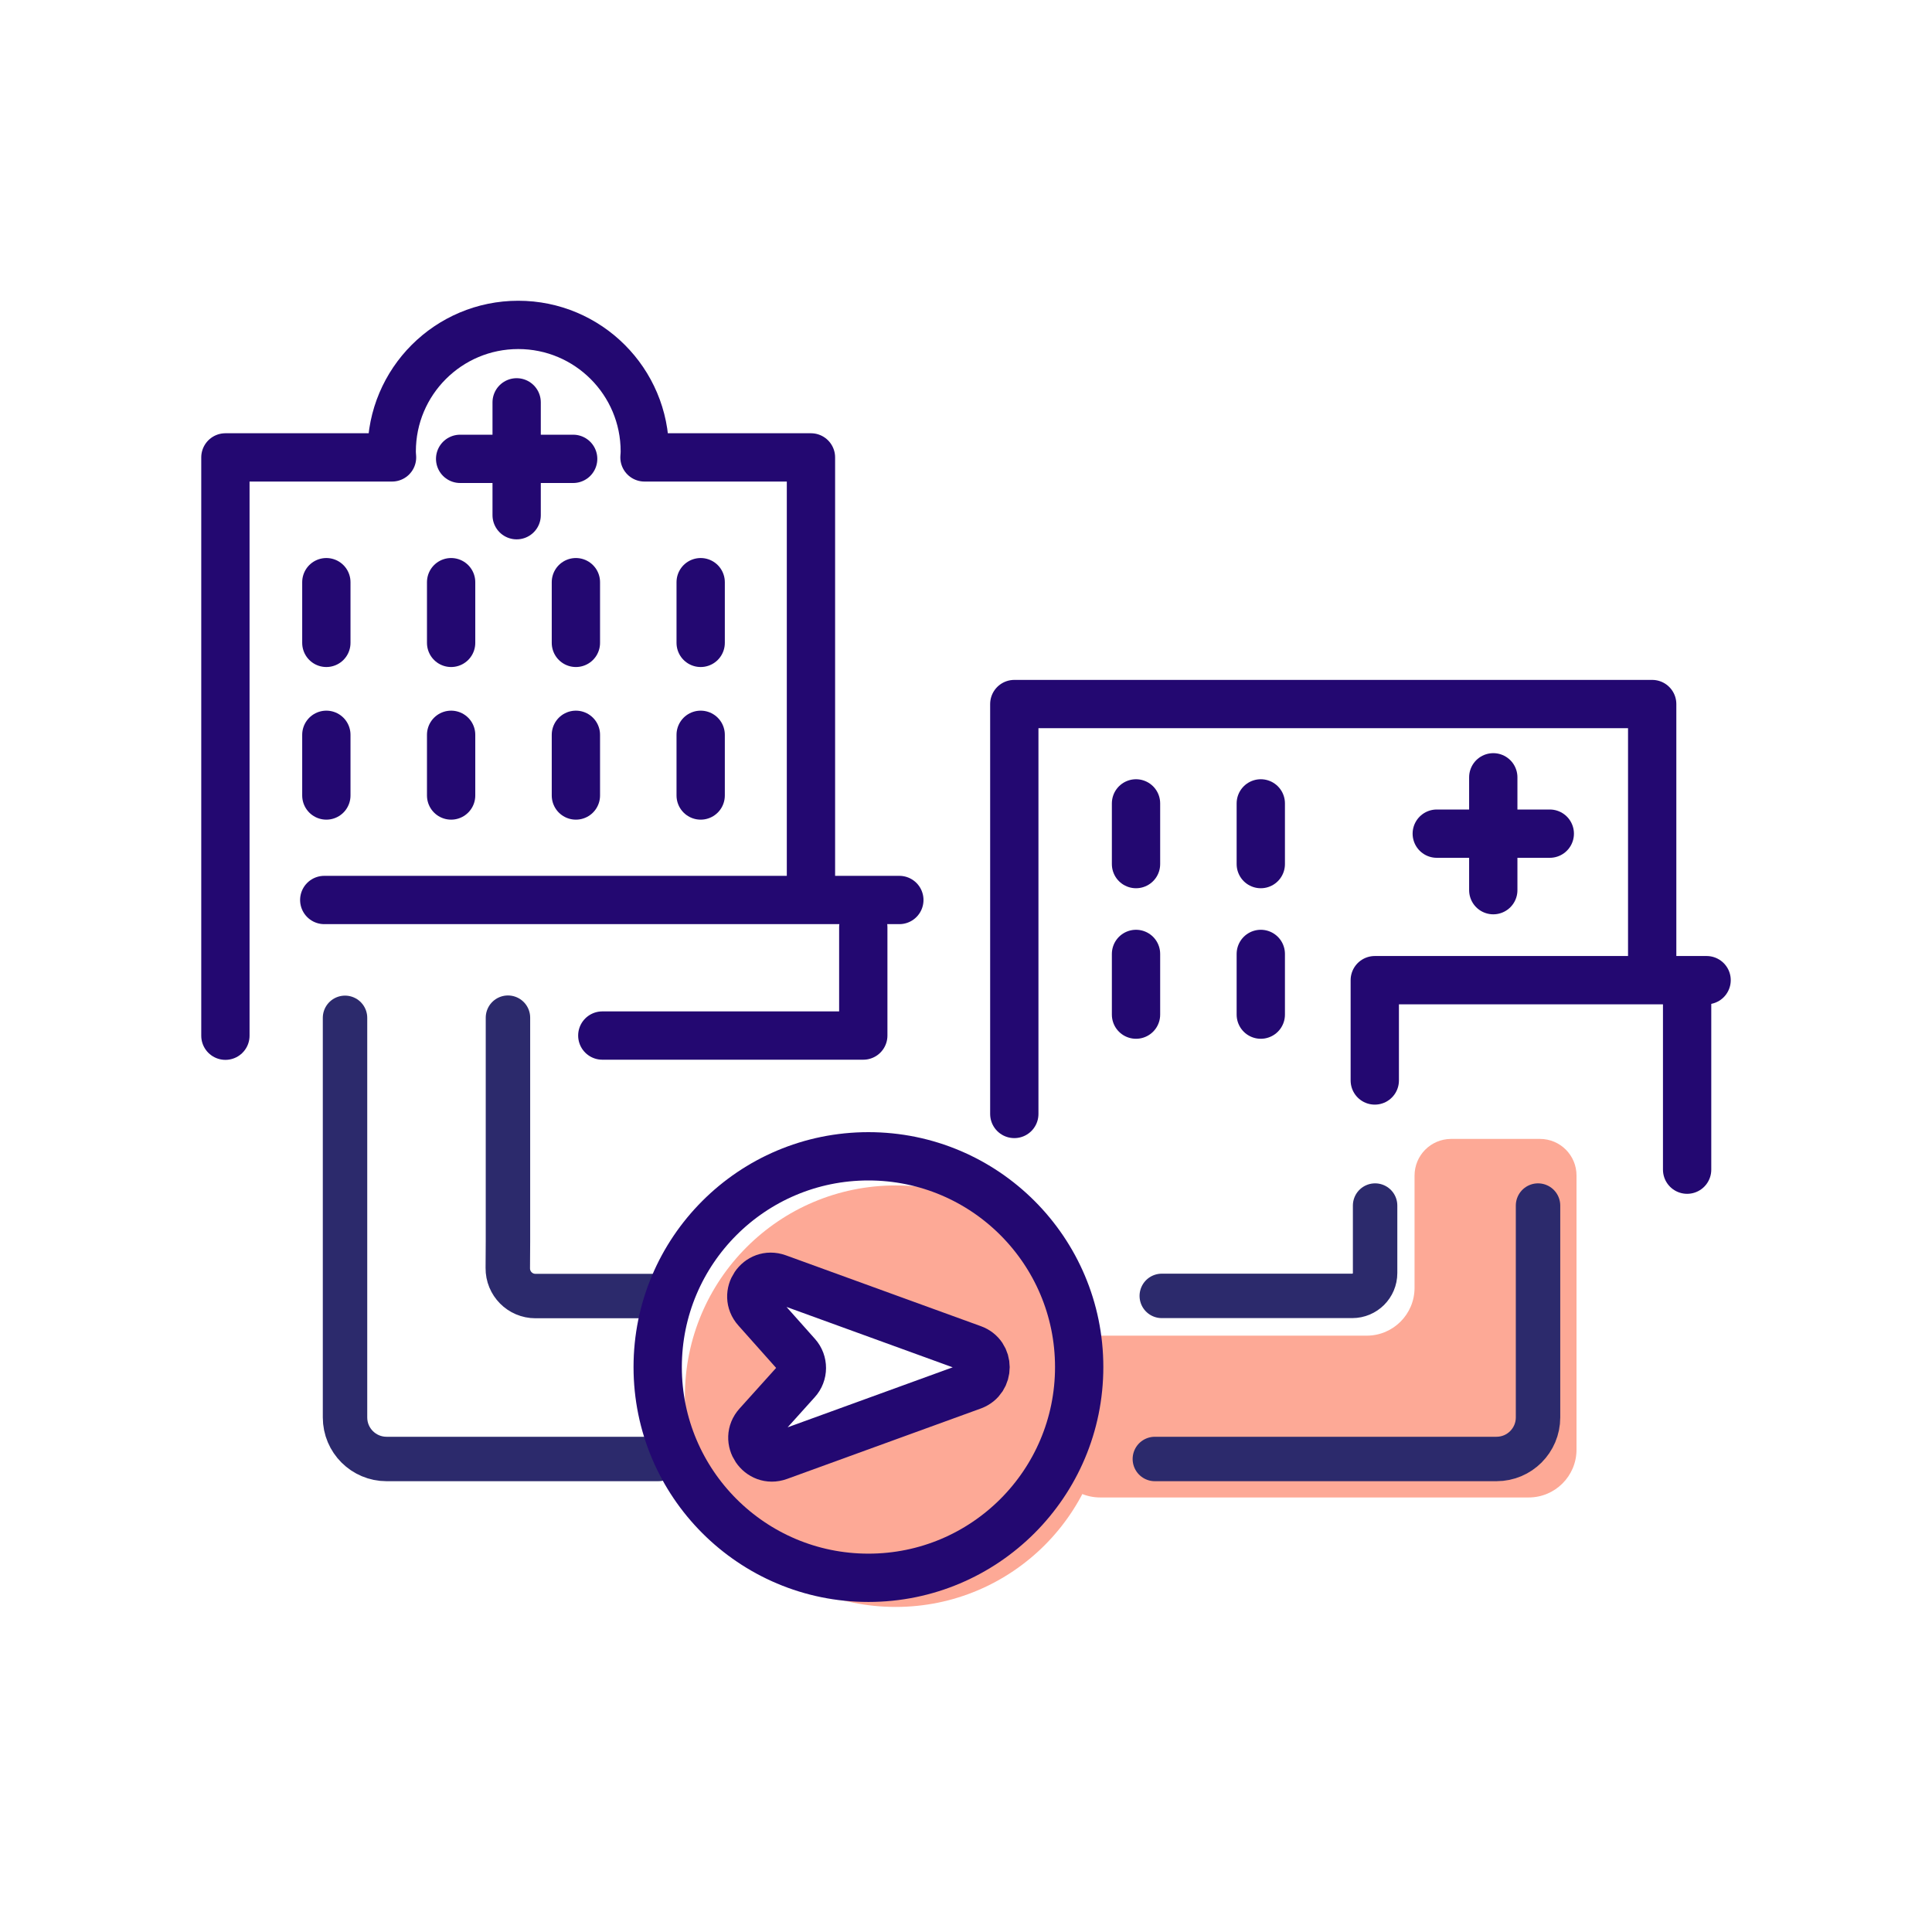
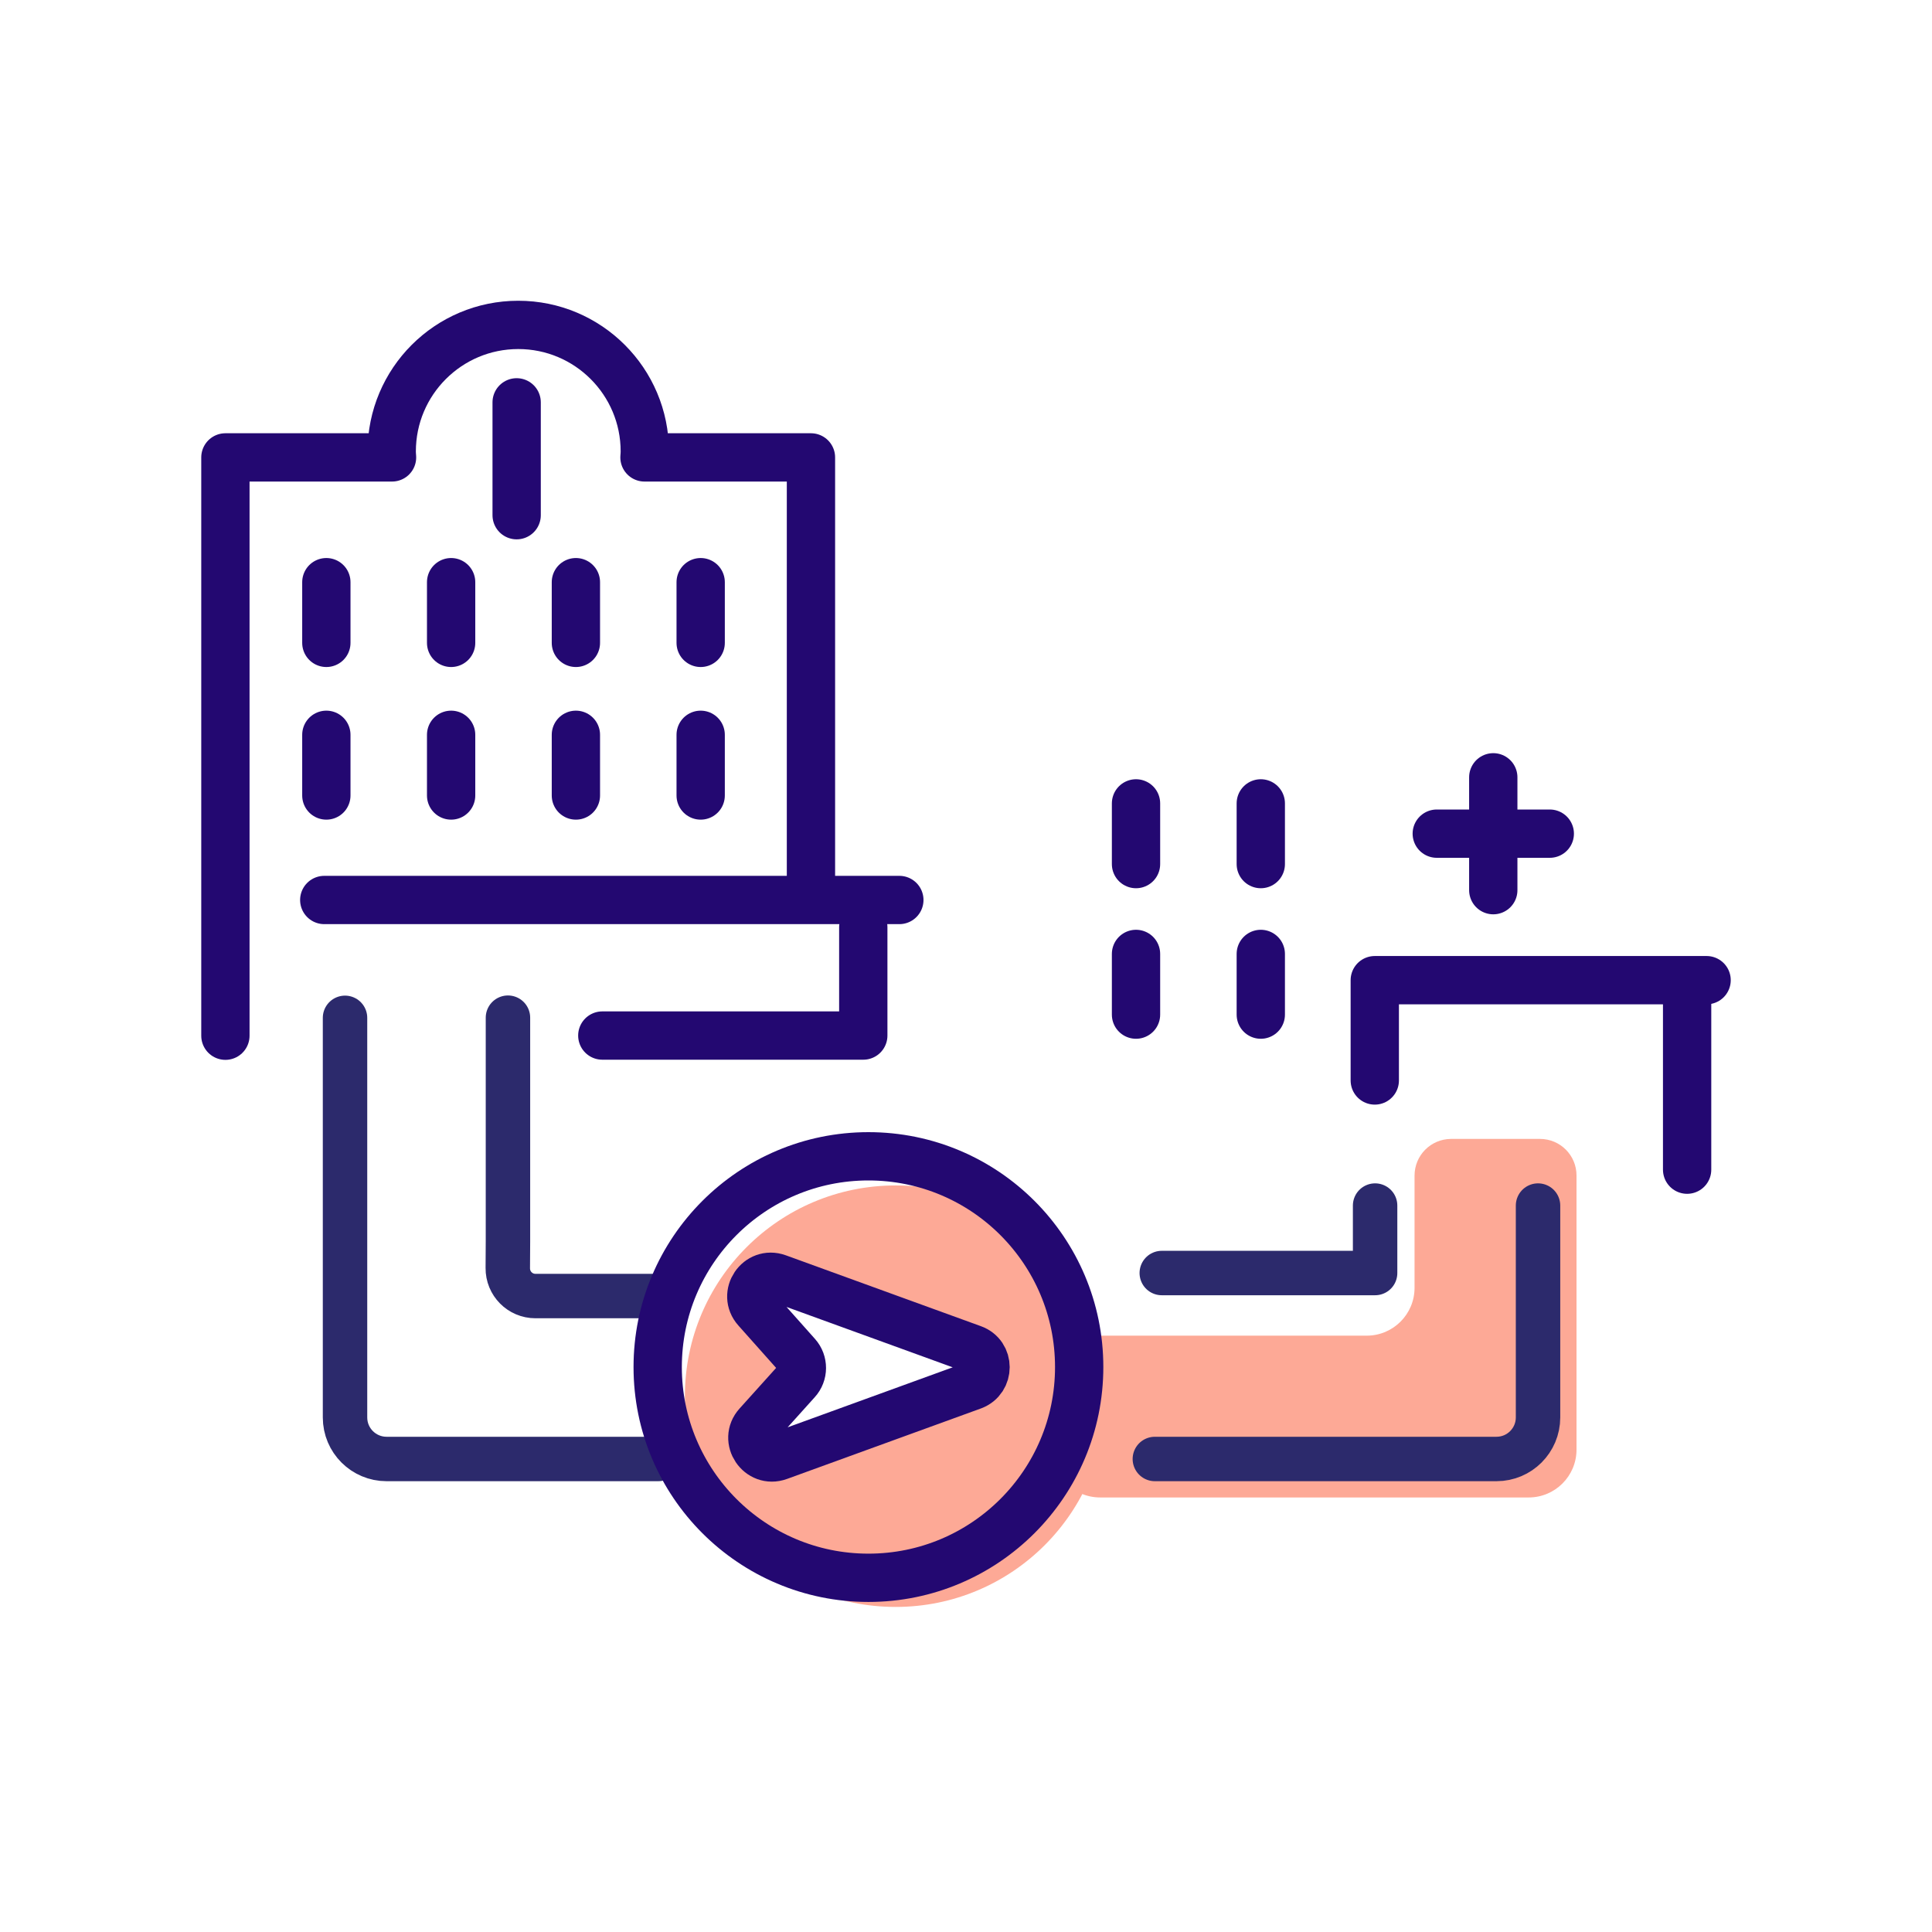
<svg xmlns="http://www.w3.org/2000/svg" version="1.1" x="0px" y="0px" viewBox="0 0 120 120" style="enable-background:new 0 0 120 120;" xml:space="preserve">
  <style type="text/css">
	.st0{fill:#C9C0C7;}
	.st1{fill:#FDA996;}
	.st2{fill:none;stroke:#230871;stroke-width:3.442;stroke-linecap:round;stroke-linejoin:round;stroke-miterlimit:10;}
	.st3{fill:#230871;}
	.st4{fill:#FFE494;}
	.st5{fill:#FFE7A3;}
	.st6{fill:#F6866F;}
	.st7{fill:#FFFFFF;stroke:#230871;stroke-width:3.442;stroke-linecap:round;stroke-linejoin:round;stroke-miterlimit:10;}
	.st8{fill:none;stroke:#230871;stroke-width:3.752;stroke-linecap:round;stroke-linejoin:round;stroke-miterlimit:10;}
	.st9{fill:none;stroke:#230871;stroke-width:3;stroke-linecap:round;stroke-linejoin:round;stroke-miterlimit:10;}
	.st10{fill:none;stroke:#230871;stroke-width:3;stroke-miterlimit:10;}
	.st11{fill:none;stroke:#0033A1;stroke-width:3.442;stroke-linecap:round;stroke-linejoin:round;stroke-miterlimit:10;}
	.st12{fill:none;stroke:#230871;stroke-width:3.341;stroke-linecap:round;stroke-linejoin:round;stroke-miterlimit:10;}
	.st13{fill:none;stroke:#230871;stroke-width:3.42;stroke-linecap:round;stroke-linejoin:round;stroke-miterlimit:10;}
	.st14{fill:none;stroke:#230871;stroke-width:3.105;stroke-linecap:round;stroke-linejoin:round;stroke-miterlimit:10;}
	.st15{fill:none;stroke:#230871;stroke-width:3.013;stroke-linecap:round;stroke-linejoin:round;stroke-miterlimit:10;}
	.st16{fill:none;stroke:#230871;stroke-width:3.58;stroke-linecap:round;stroke-linejoin:round;stroke-miterlimit:10;}
	.st17{fill:none;stroke:#2C2A6C;stroke-width:3.442;stroke-linecap:round;stroke-linejoin:round;stroke-miterlimit:10;}
	.st18{fill:none;stroke:#230871;stroke-width:3.254;stroke-linecap:round;stroke-linejoin:round;stroke-miterlimit:10;}
	.st19{fill:none;stroke:#230871;stroke-width:3.648;stroke-linecap:round;stroke-linejoin:round;stroke-miterlimit:10;}
	.st20{fill:none;stroke:#230871;stroke-width:3.642;stroke-linecap:round;stroke-linejoin:round;stroke-miterlimit:10;}
	.st21{fill:#FFFFFF;stroke:#230871;stroke-width:3.642;stroke-linecap:round;stroke-linejoin:round;stroke-miterlimit:10;}
	.st22{fill:#FFFFFF;stroke:#230871;stroke-width:3;stroke-linecap:round;stroke-linejoin:round;stroke-miterlimit:10;}
	.st23{fill:none;stroke:#2C2A6C;stroke-width:2.76;stroke-linecap:round;stroke-linejoin:round;stroke-miterlimit:10;}
	.st24{fill:none;stroke:#0033A1;stroke-width:2.842;stroke-linecap:round;stroke-linejoin:round;stroke-miterlimit:10;}
	.st25{fill:none;stroke:#230871;stroke-width:2.842;stroke-linecap:round;stroke-linejoin:round;stroke-miterlimit:10;}
</style>
  <g id="Layer_1">
    <g>
      <path class="st1" d="M87.86,73.02v6.97c0,1.64-1.33,2.97-2.97,2.97H68.33c-1.64,0-2.97,1.33-2.97,2.97v4.11    c0,1.64,1.33,2.97,2.97,2.97h19.53h7.09c1.64,0,2.97-1.33,2.97-2.97v-7.09v-9.94c0-1.25-1.01-2.27-2.27-2.27h-5.53    C88.87,70.75,87.86,71.76,87.86,73.02z" />
      <path class="st1" d="M55.63,73.63c-7.23,0-13.09,5.86-13.09,13.09s5.86,13.09,13.09,13.09c7.23,0,13.09-5.86,13.09-13.09    S62.86,73.63,55.63,73.63z M60.41,86.06l-12.05,4.38c-1.19,0.43-2.17-1.02-1.32-1.96l2.44-2.71c0.42-0.46,0.42-1.16,0.01-1.62    l-2.52-2.83c-0.84-0.94,0.14-2.38,1.32-1.95l12.11,4.4C61.48,84.16,61.48,85.67,60.41,86.06z" />
      <g>
        <g>
          <line class="st9" x1="32.09" y1="24.99" x2="32.09" y2="32" />
-           <line class="st9" x1="28.58" y1="28.5" x2="35.6" y2="28.5" />
        </g>
        <path class="st9" d="M50.37,55.12V28.41H40.03c0.01-0.12,0.02-0.24,0.02-0.37c0-4.34-3.52-7.86-7.86-7.86     c-4.34,0-7.86,3.52-7.86,7.86c0,0.12,0.01,0.25,0.02,0.37H14v35.92" />
        <polyline class="st9" points="53.62,57.59 53.62,64.32 37.41,64.32    " />
        <g>
          <line class="st9" x1="20.27" y1="36.16" x2="20.27" y2="39.93" />
          <line class="st9" x1="28.02" y1="36.16" x2="28.02" y2="39.93" />
          <line class="st9" x1="35.77" y1="36.16" x2="35.77" y2="39.93" />
          <line class="st9" x1="43.52" y1="36.16" x2="43.52" y2="39.93" />
        </g>
        <g>
          <line class="st9" x1="20.27" y1="45.64" x2="20.27" y2="49.41" />
          <line class="st9" x1="28.02" y1="45.64" x2="28.02" y2="49.41" />
          <line class="st9" x1="35.77" y1="45.64" x2="35.77" y2="49.41" />
          <line class="st9" x1="43.52" y1="45.64" x2="43.52" y2="49.41" />
        </g>
        <line class="st9" x1="55.86" y1="55.9" x2="20.14" y2="55.9" />
      </g>
-       <polyline class="st9" points="63,69.19 63,43.73 102.62,43.73 102.62,60.53   " />
      <path class="st23" d="M40.88,90.62H24.01c-1.42,0-2.58-1.15-2.58-2.58V63.22" />
      <path class="st23" d="M95.53,74.88v13.16c0,1.42-1.15,2.58-2.58,2.58H71.73" />
      <path class="st23" d="M40.88,80.5h-7.62c-0.96,0-1.73-0.78-1.72-1.74l0.01-1.65v-13.9" />
-       <path class="st23" d="M85.41,74.88v4.19c0,0.79-0.64,1.42-1.42,1.42H72.16" />
+       <path class="st23" d="M85.41,74.88v4.19H72.16" />
      <circle class="st9" cx="53.94" cy="84.91" r="13.09" />
      <path class="st9" d="M60.41,83.78l-12.11-4.4c-1.19-0.43-2.16,1.01-1.32,1.95l2.52,2.83c0.41,0.46,0.41,1.16-0.01,1.62l-2.44,2.71    c-0.85,0.94,0.13,2.39,1.32,1.96l12.05-4.38C61.48,85.67,61.48,84.16,60.41,83.78z" />
      <g>
        <line class="st9" x1="92.75" y1="48.28" x2="92.75" y2="55.29" />
        <line class="st9" x1="89.24" y1="51.78" x2="96.26" y2="51.78" />
      </g>
      <g>
        <line class="st9" x1="70.56" y1="49.9" x2="70.56" y2="53.67" />
        <line class="st9" x1="78.31" y1="49.9" x2="78.31" y2="53.67" />
      </g>
      <g>
        <line class="st9" x1="70.56" y1="59.25" x2="70.56" y2="63.02" />
        <line class="st9" x1="78.31" y1="59.25" x2="78.31" y2="63.02" />
      </g>
      <polyline class="st9" points="85.39,67.11 85.39,60.88 106,60.88   " />
      <line class="st9" x1="104.79" y1="61.74" x2="104.79" y2="72.65" />
    </g>
  </g>
  <g id="Layer_2">
</g>
</svg>